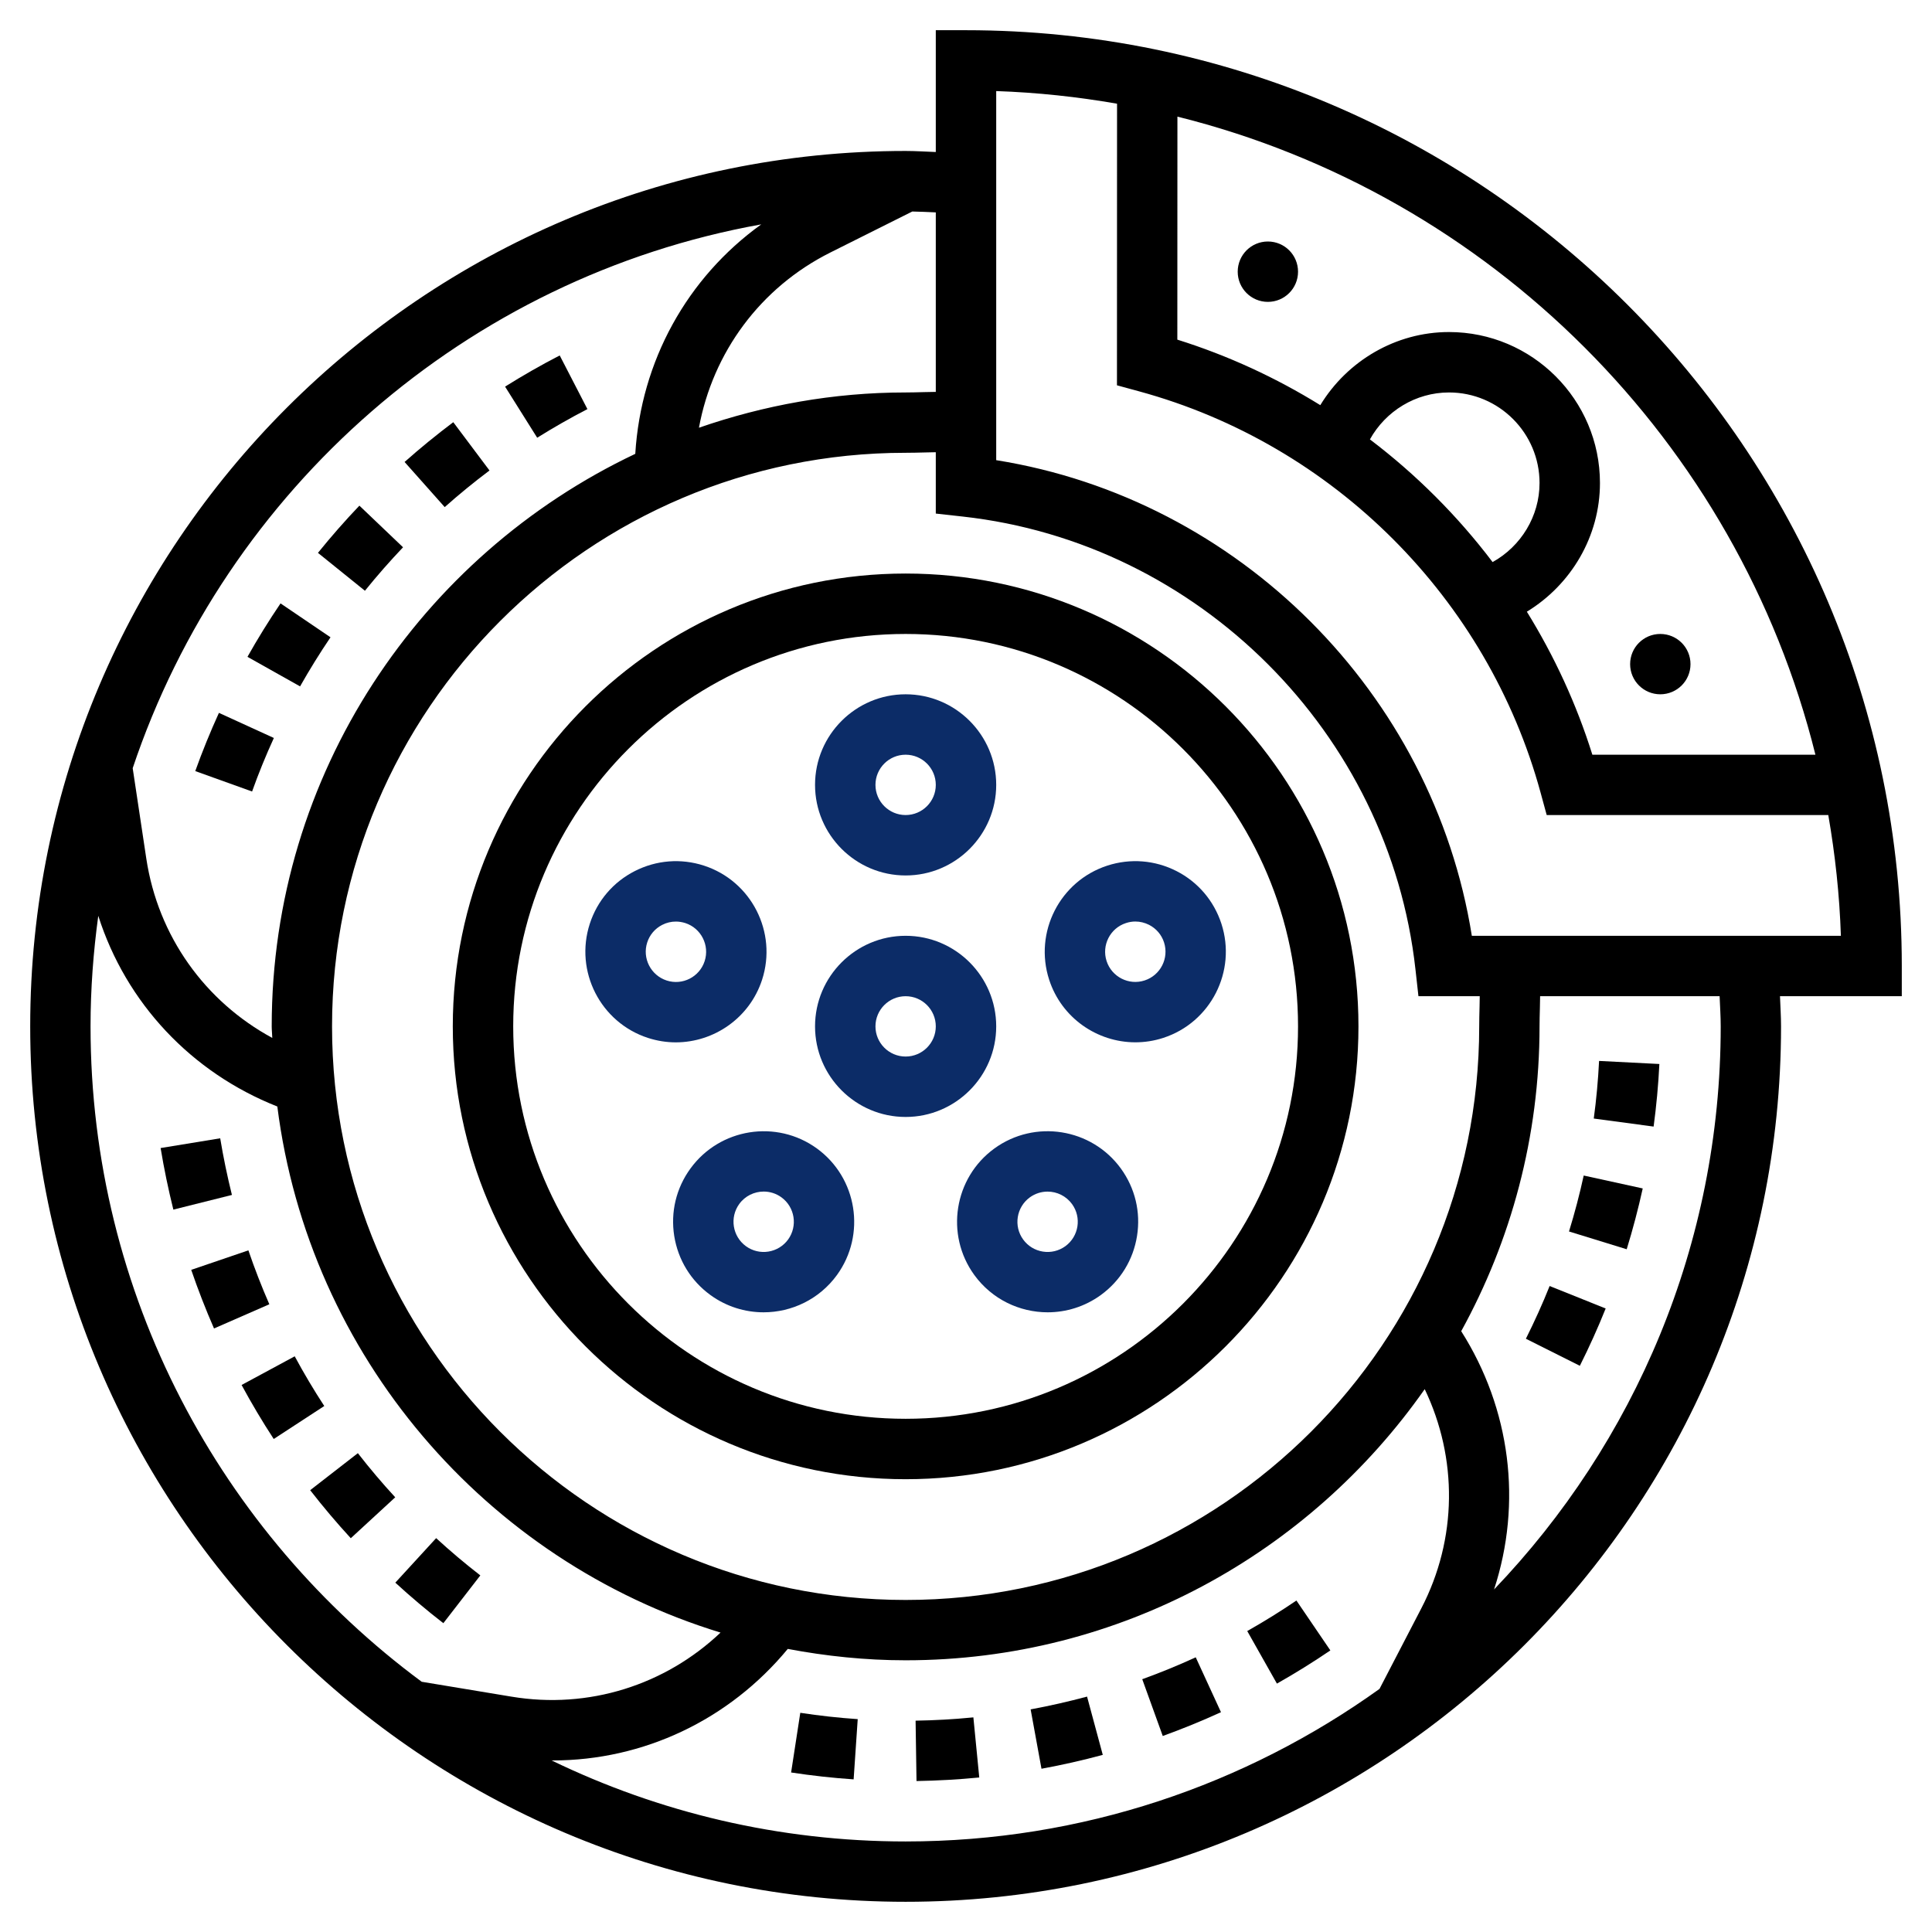
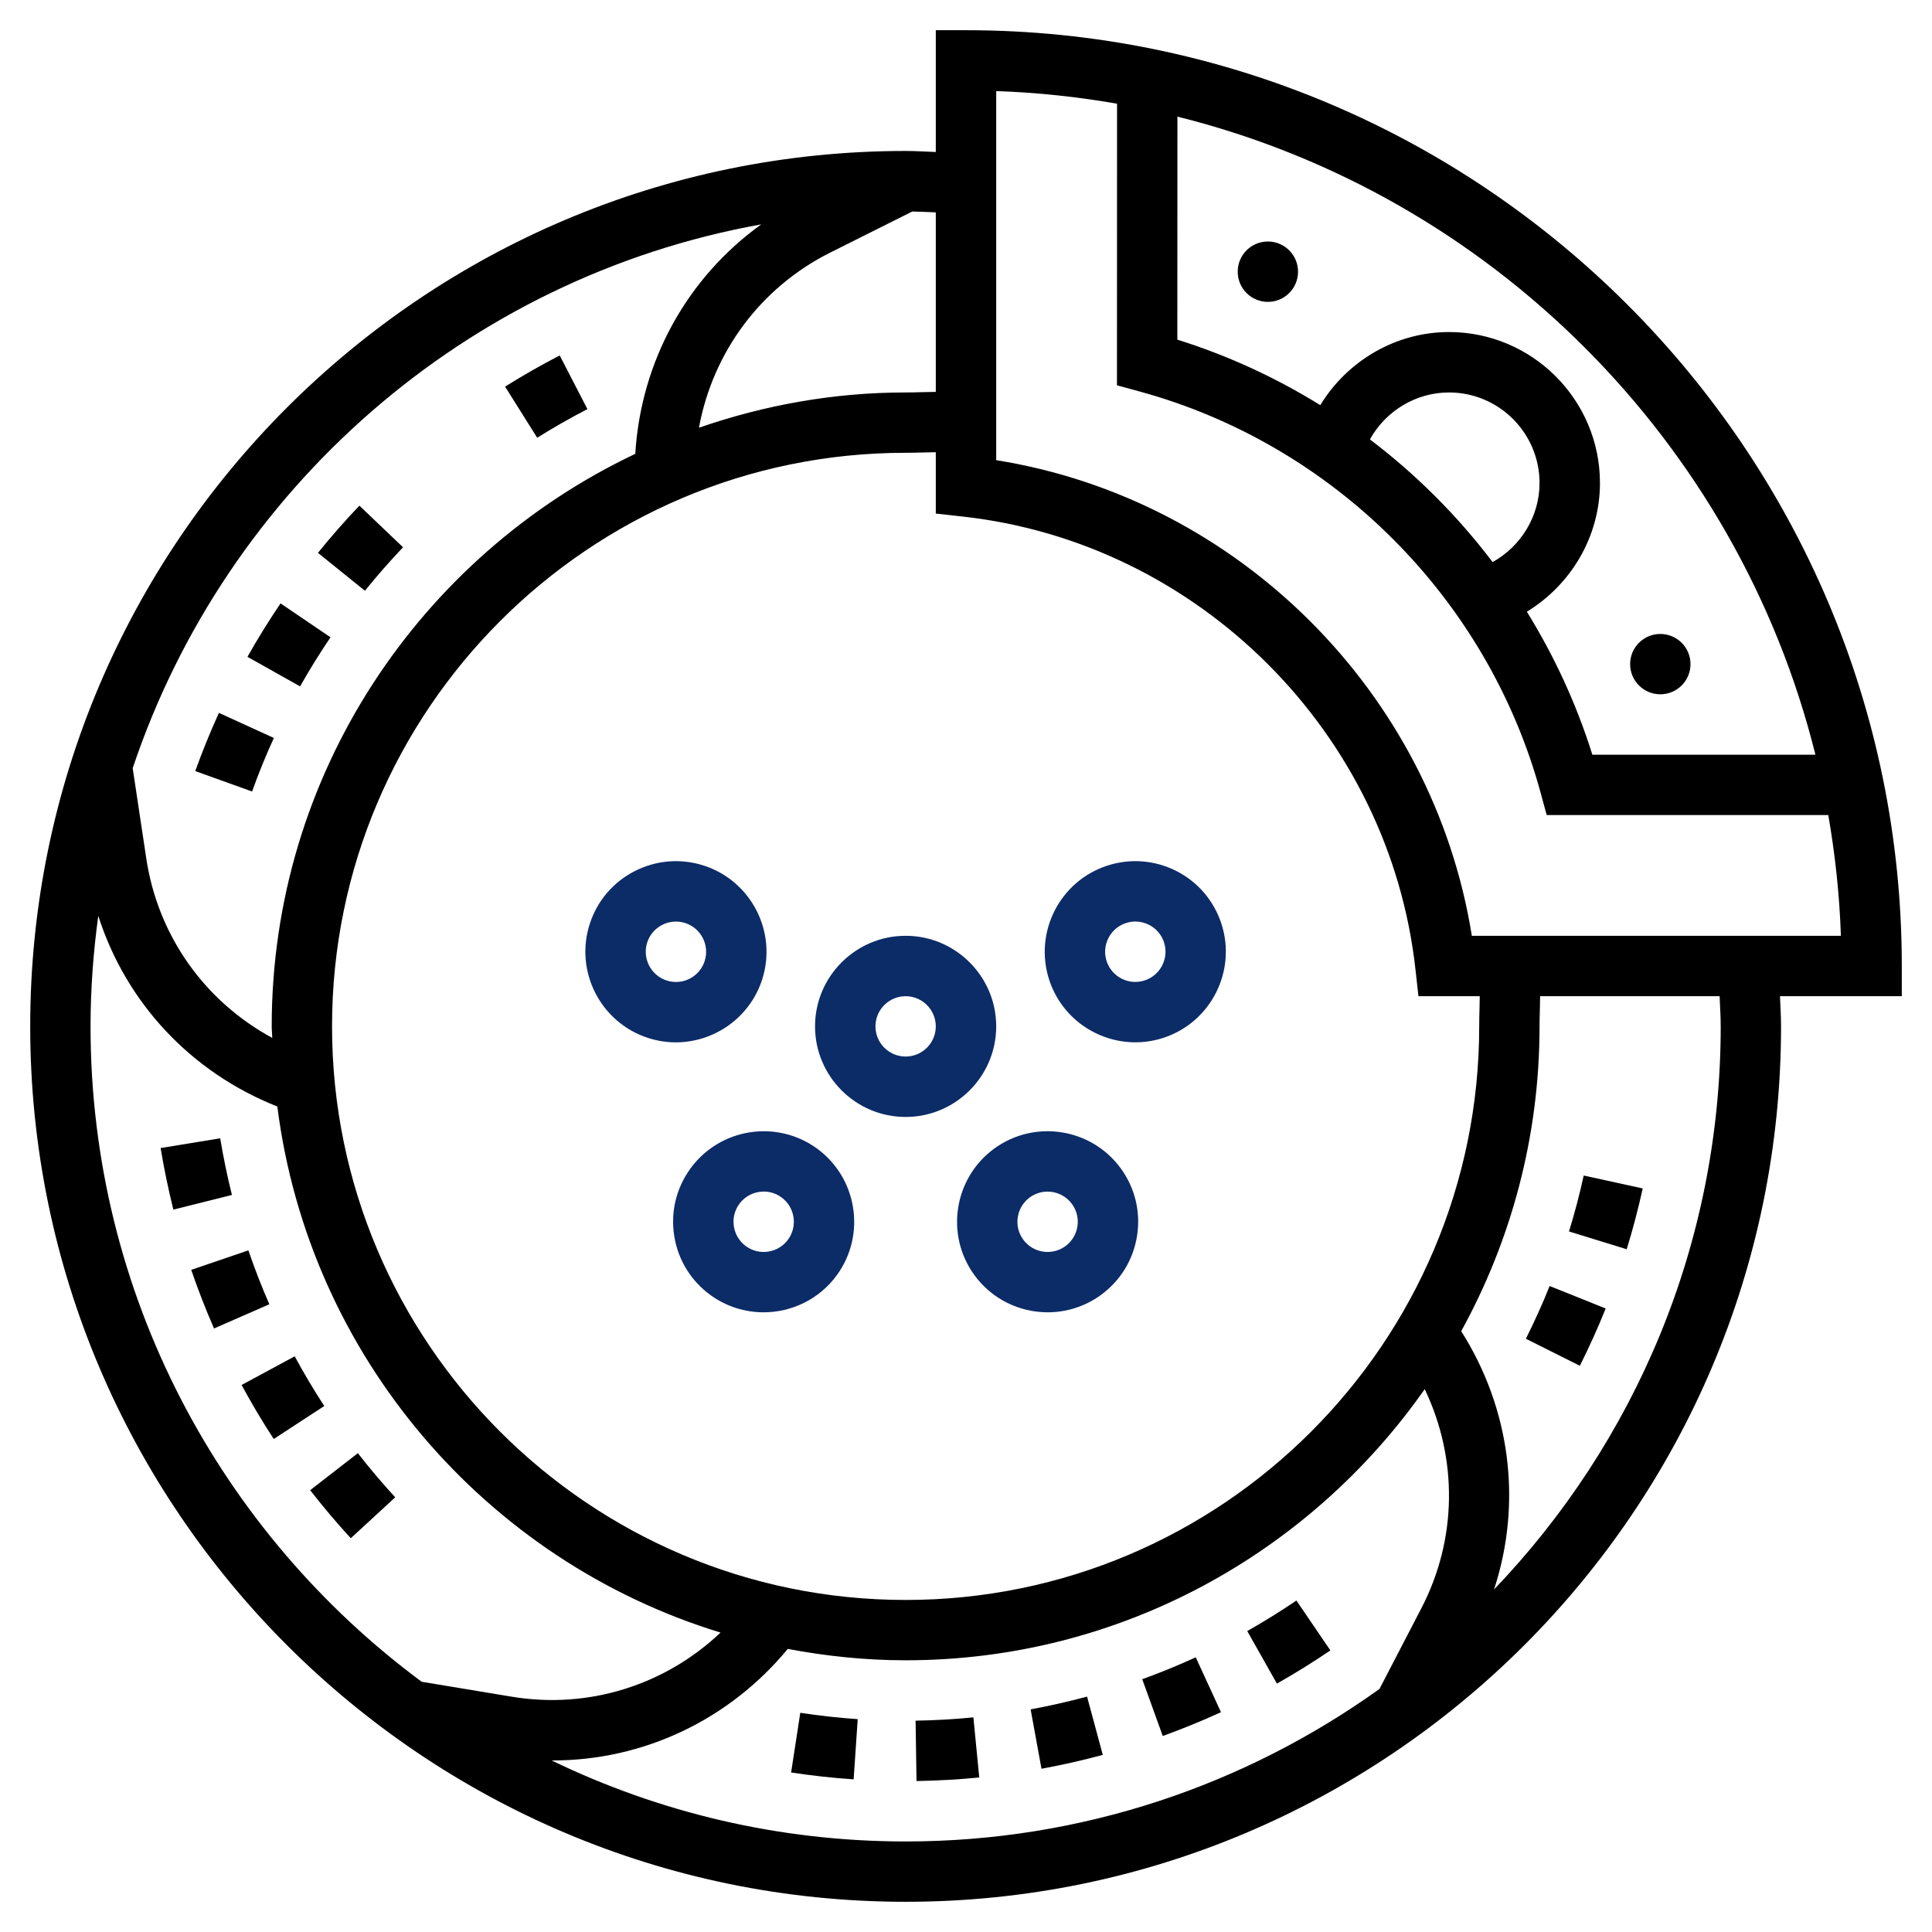
<svg xmlns="http://www.w3.org/2000/svg" width="44" height="44" viewBox="0 0 44 44" fill="none">
  <g clip-path="url(#clip0_1330_19823)">
-     <path d="M20.625 13.062C14.939 13.062 10.312 17.689 10.312 23.375C10.312 29.061 14.939 33.688 20.625 33.688C26.311 33.688 30.938 29.061 30.938 23.375C30.938 17.689 26.311 13.062 20.625 13.062ZM20.625 32.312C15.697 32.312 11.688 28.303 11.688 23.375C11.688 18.447 15.697 14.438 20.625 14.438C25.553 14.438 29.562 18.447 29.562 23.375C29.562 28.303 25.553 32.312 20.625 32.312Z" fill="black" />
    <path d="M22.688 23.375C22.688 22.238 21.762 21.312 20.625 21.312C19.488 21.312 18.562 22.238 18.562 23.375C18.562 24.512 19.488 25.438 20.625 25.438C21.762 25.438 22.688 24.512 22.688 23.375ZM20.625 24.062C20.246 24.062 19.938 23.754 19.938 23.375C19.938 22.996 20.246 22.688 20.625 22.688C21.004 22.688 21.312 22.996 21.312 23.375C21.312 23.754 21.004 24.062 20.625 24.062Z" fill="#0C2C67" />
-     <path d="M20.625 19.938C21.762 19.938 22.688 19.012 22.688 17.875C22.688 16.738 21.762 15.812 20.625 15.812C19.488 15.812 18.562 16.738 18.562 17.875C18.562 19.012 19.488 19.938 20.625 19.938ZM20.625 17.188C21.004 17.188 21.312 17.496 21.312 17.875C21.312 18.254 21.004 18.562 20.625 18.562C20.246 18.562 19.938 18.254 19.938 17.875C19.938 17.496 20.246 17.188 20.625 17.188Z" fill="#0C2C67" />
    <path d="M17.356 22.313C17.707 21.231 17.113 20.065 16.032 19.714C15.508 19.544 14.949 19.588 14.457 19.838C13.967 20.087 13.602 20.514 13.432 21.038C13.081 22.12 13.675 23.286 14.757 23.638C14.968 23.706 15.181 23.739 15.392 23.739C16.262 23.738 17.073 23.183 17.356 22.313ZM14.74 21.463C14.797 21.288 14.918 21.147 15.082 21.063C15.18 21.013 15.286 20.988 15.393 20.988C15.465 20.988 15.536 21 15.607 21.022C15.967 21.139 16.165 21.528 16.048 21.889C15.931 22.25 15.542 22.448 15.182 22.33C14.821 22.212 14.623 21.823 14.74 21.463Z" fill="#0C2C67" />
    <path d="M18.605 26.156C17.685 25.488 16.393 25.693 15.724 26.613C15.4 27.058 15.269 27.603 15.355 28.148C15.442 28.692 15.734 29.17 16.18 29.494C16.545 29.759 16.97 29.887 17.39 29.887C18.028 29.887 18.658 29.592 19.061 29.038C19.729 28.117 19.524 26.825 18.605 26.156ZM17.948 28.23C17.84 28.378 17.68 28.475 17.5 28.504C17.32 28.533 17.136 28.489 16.988 28.381C16.682 28.158 16.613 27.727 16.836 27.42C16.97 27.235 17.181 27.137 17.393 27.137C17.533 27.137 17.675 27.18 17.796 27.268C18.103 27.491 18.171 27.922 17.948 28.23Z" fill="#0C2C67" />
    <path d="M22.646 26.156C21.726 26.825 21.521 28.117 22.189 29.037C22.592 29.592 23.222 29.887 23.86 29.887C24.28 29.887 24.705 29.759 25.07 29.494C25.516 29.17 25.809 28.691 25.895 28.148C25.982 27.604 25.851 27.059 25.527 26.612C24.858 25.692 23.566 25.488 22.646 26.156ZM24.263 28.381C24.114 28.489 23.932 28.533 23.75 28.504C23.569 28.475 23.409 28.377 23.302 28.229C23.079 27.923 23.148 27.492 23.454 27.269C23.576 27.181 23.717 27.138 23.858 27.138C24.071 27.138 24.28 27.237 24.415 27.422C24.637 27.728 24.569 28.158 24.263 28.381Z" fill="#0C2C67" />
    <path d="M25.218 19.714C24.137 20.065 23.543 21.231 23.894 22.313C24.177 23.184 24.988 23.738 25.857 23.738C26.067 23.738 26.282 23.706 26.493 23.637C27.574 23.286 28.168 22.12 27.817 21.038C27.646 20.514 27.283 20.087 26.792 19.837C26.301 19.588 25.742 19.544 25.218 19.714ZM26.068 22.329C25.708 22.447 25.319 22.248 25.202 21.888C25.085 21.528 25.282 21.139 25.643 21.022C25.713 20.999 25.785 20.987 25.857 20.987C25.964 20.987 26.07 21.013 26.168 21.062C26.332 21.146 26.454 21.288 26.51 21.462C26.627 21.823 26.429 22.212 26.068 22.329Z" fill="#0C2C67" />
    <path d="M43.312 22C43.312 10.249 33.751 0.688 22 0.688H21.312V3.462C21.083 3.454 20.853 3.438 20.625 3.438C9.631 3.438 0.688 12.381 0.688 23.375C0.688 34.369 9.631 43.312 20.625 43.312C31.619 43.312 40.562 34.369 40.562 23.375C40.562 23.145 40.546 22.917 40.538 22.688H43.312V22ZM41.345 17.188H36.265C35.903 16.033 35.398 14.942 34.773 13.931C35.78 13.318 36.438 12.216 36.438 11C36.438 9.105 34.895 7.562 33 7.562C31.785 7.562 30.682 8.22 30.069 9.227C29.059 8.602 27.968 8.097 26.813 7.735L26.815 2.656C33.947 4.432 39.57 10.055 41.345 17.188ZM33.993 12.801C33.194 11.747 32.253 10.806 31.199 10.007C31.557 9.362 32.242 8.938 33 8.938C34.137 8.938 35.062 9.863 35.062 11C35.062 11.758 34.638 12.443 33.993 12.801ZM33.7 22.688C33.699 22.765 33.698 22.841 33.696 22.919C33.692 23.079 33.688 23.233 33.688 23.375C33.688 30.578 27.828 36.438 20.625 36.438C13.422 36.438 7.562 30.578 7.562 23.375C7.562 16.172 13.422 10.312 20.625 10.312C20.767 10.312 20.923 10.308 21.082 10.304C21.159 10.302 21.235 10.302 21.312 10.299V11.696L21.924 11.764C27.304 12.359 31.641 16.696 32.236 22.076L32.304 22.688H33.7ZM21.312 8.925C21.223 8.927 21.134 8.927 21.046 8.93C20.899 8.934 20.756 8.938 20.625 8.938C18.975 8.938 17.395 9.23 15.918 9.741C16.233 8.028 17.315 6.548 18.916 5.748L20.777 4.817C20.955 4.819 21.134 4.83 21.312 4.837V8.925ZM17.337 5.11C15.645 6.327 14.597 8.227 14.468 10.336C9.582 12.653 6.188 17.619 6.188 23.375C6.188 23.464 6.199 23.549 6.201 23.638C4.67 22.808 3.599 21.322 3.332 19.554L3.022 17.495C5.15 11.144 10.621 6.316 17.337 5.11ZM2.062 23.375C2.062 22.52 2.126 21.681 2.238 20.857C2.871 22.841 4.353 24.424 6.316 25.2C7.037 30.882 11.063 35.545 16.41 37.181C15.148 38.376 13.408 38.933 11.648 38.64L9.604 38.301C5.032 34.916 2.062 29.486 2.062 23.375ZM12.561 40.092C12.569 40.092 12.578 40.093 12.587 40.093C14.655 40.093 16.605 39.17 17.941 37.553C18.811 37.717 19.706 37.812 20.625 37.812C25.513 37.812 29.833 35.365 32.447 31.637C33.199 33.209 33.194 35.042 32.369 36.63L31.417 38.464C28.373 40.647 24.648 41.938 20.625 41.938C17.737 41.938 15.001 41.274 12.561 40.092ZM39.188 23.375C39.188 28.346 37.22 32.863 34.026 36.199C34.671 34.23 34.403 32.09 33.278 30.317C34.413 28.255 35.062 25.89 35.062 23.375C35.062 23.245 35.066 23.102 35.07 22.955C35.072 22.866 35.073 22.777 35.075 22.688H39.163C39.172 22.917 39.188 23.145 39.188 23.375ZM33.52 21.312C32.637 15.786 28.214 11.363 22.688 10.48V2.074C23.622 2.106 24.541 2.205 25.44 2.362L25.438 8.775L25.944 8.913C30.375 10.122 33.879 13.626 35.087 18.056L35.225 18.562H41.638C41.794 19.46 41.894 20.378 41.925 21.312H33.52Z" fill="black" />
    <path d="M37.812 15.812C38.192 15.812 38.5 15.505 38.5 15.125C38.5 14.745 38.192 14.438 37.812 14.438C37.433 14.438 37.125 14.745 37.125 15.125C37.125 15.505 37.433 15.812 37.812 15.812Z" fill="black" />
    <path d="M28.875 6.875C29.255 6.875 29.562 6.567 29.562 6.188C29.562 5.808 29.255 5.5 28.875 5.5C28.495 5.5 28.188 5.808 28.188 6.188C28.188 6.567 28.495 6.875 28.875 6.875Z" fill="black" />
    <path d="M7.527 14.514L6.389 13.742C6.122 14.136 5.868 14.546 5.636 14.959L6.834 15.632C7.048 15.254 7.281 14.877 7.527 14.514Z" fill="black" />
-     <path d="M11.148 10.715L10.323 9.615C9.941 9.902 9.568 10.207 9.214 10.521L10.128 11.549C10.453 11.26 10.796 10.979 11.148 10.715Z" fill="black" />
    <path d="M6.237 16.807L4.986 16.235C4.788 16.67 4.606 17.116 4.447 17.561L5.741 18.026C5.887 17.616 6.054 17.207 6.237 16.807Z" fill="black" />
    <path d="M9.179 12.464L8.185 11.516C7.857 11.859 7.54 12.221 7.241 12.591L8.311 13.454C8.585 13.114 8.878 12.781 9.179 12.464Z" fill="black" />
    <path d="M13.378 9.317L12.747 8.095C12.323 8.314 11.905 8.553 11.503 8.805L12.234 9.969C12.604 9.738 12.989 9.518 13.378 9.317Z" fill="black" />
    <path d="M5.657 28.476L4.355 28.92C4.509 29.37 4.684 29.82 4.874 30.255L6.134 29.704C5.959 29.304 5.798 28.89 5.657 28.476Z" fill="black" />
    <path d="M7.064 33.938C7.357 34.315 7.668 34.683 7.989 35.032L9.001 34.1C8.706 33.78 8.419 33.441 8.15 33.095L7.064 33.938Z" fill="black" />
    <path d="M6.712 30.889L5.502 31.542C5.728 31.96 5.974 32.374 6.234 32.772L7.385 32.021C7.146 31.655 6.919 31.274 6.712 30.889Z" fill="black" />
    <path d="M5.015 25.924L3.658 26.146C3.735 26.614 3.833 27.085 3.948 27.548L5.282 27.214C5.176 26.788 5.086 26.353 5.015 25.924Z" fill="black" />
-     <path d="M10.939 35.879C10.594 35.612 10.255 35.326 9.933 35.03L9.003 36.044C9.353 36.365 9.721 36.676 10.097 36.967L10.939 35.879Z" fill="black" />
    <path d="M23.472 38.93L23.719 40.282C24.188 40.196 24.658 40.09 25.115 39.966L24.757 38.639C24.335 38.752 23.904 38.85 23.472 38.93Z" fill="black" />
    <path d="M20.852 39.187L20.873 40.562C21.348 40.554 21.83 40.527 22.302 40.481L22.168 39.112C21.733 39.155 21.29 39.18 20.852 39.187Z" fill="black" />
    <path d="M26.014 38.243L26.481 39.536C26.929 39.374 27.375 39.192 27.807 38.994L27.232 37.744C26.835 37.927 26.425 38.094 26.014 38.243Z" fill="black" />
    <path d="M28.405 37.146L29.081 38.343C29.497 38.108 29.905 37.854 30.298 37.587L29.525 36.451C29.164 36.696 28.788 36.93 28.405 37.146Z" fill="black" />
    <path d="M18.017 40.367C18.49 40.439 18.968 40.492 19.441 40.524L19.534 39.152C19.1 39.123 18.66 39.074 18.226 39.008L18.017 40.367Z" fill="black" />
    <path d="M37.412 27.066L36.068 26.772C35.975 27.199 35.862 27.627 35.733 28.046L37.047 28.451C37.187 27.996 37.31 27.53 37.412 27.066Z" fill="black" />
-     <path d="M37.791 24.232L36.418 24.162C36.396 24.599 36.356 25.041 36.297 25.474L37.66 25.657C37.723 25.187 37.768 24.707 37.791 24.232Z" fill="black" />
    <path d="M34.751 30.489L35.98 31.105C36.194 30.678 36.393 30.238 36.568 29.8L35.292 29.288C35.131 29.692 34.948 30.095 34.751 30.489Z" fill="black" />
  </g>
  <defs>
    <clipPath id="clip0_1330_19823">
      <rect width="44" height="44" fill="white" />
    </clipPath>
  </defs>
</svg>